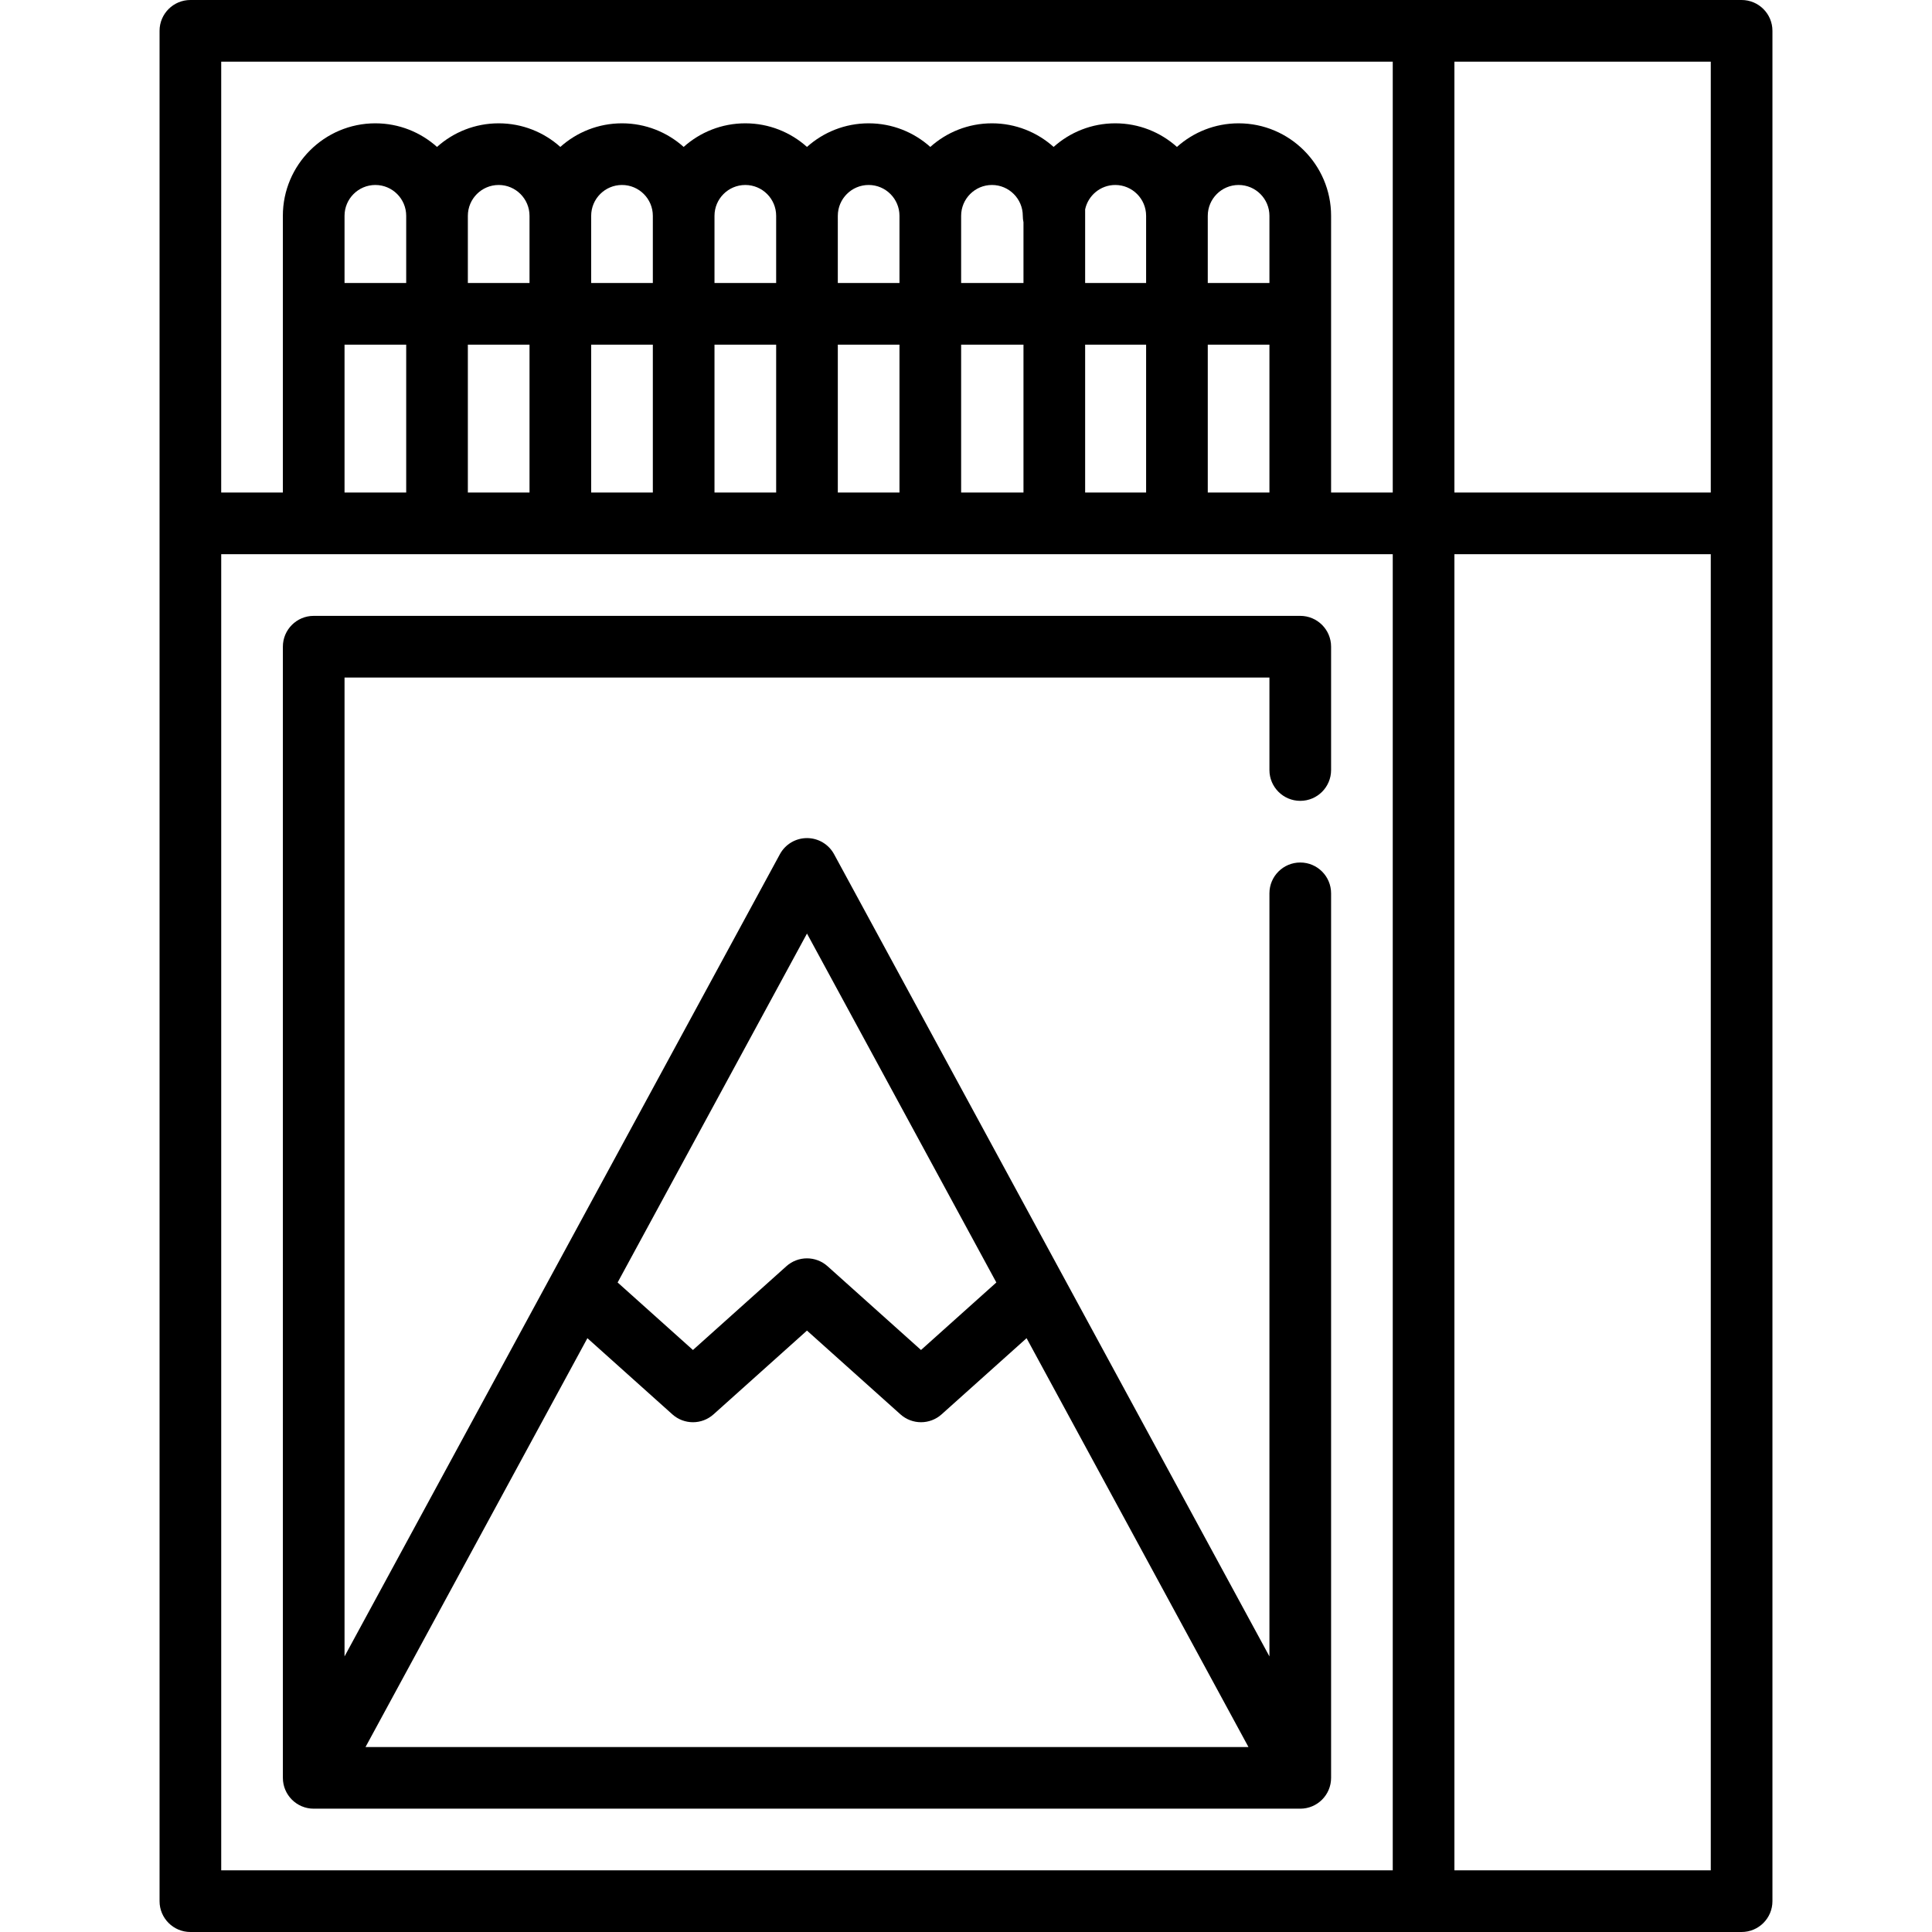
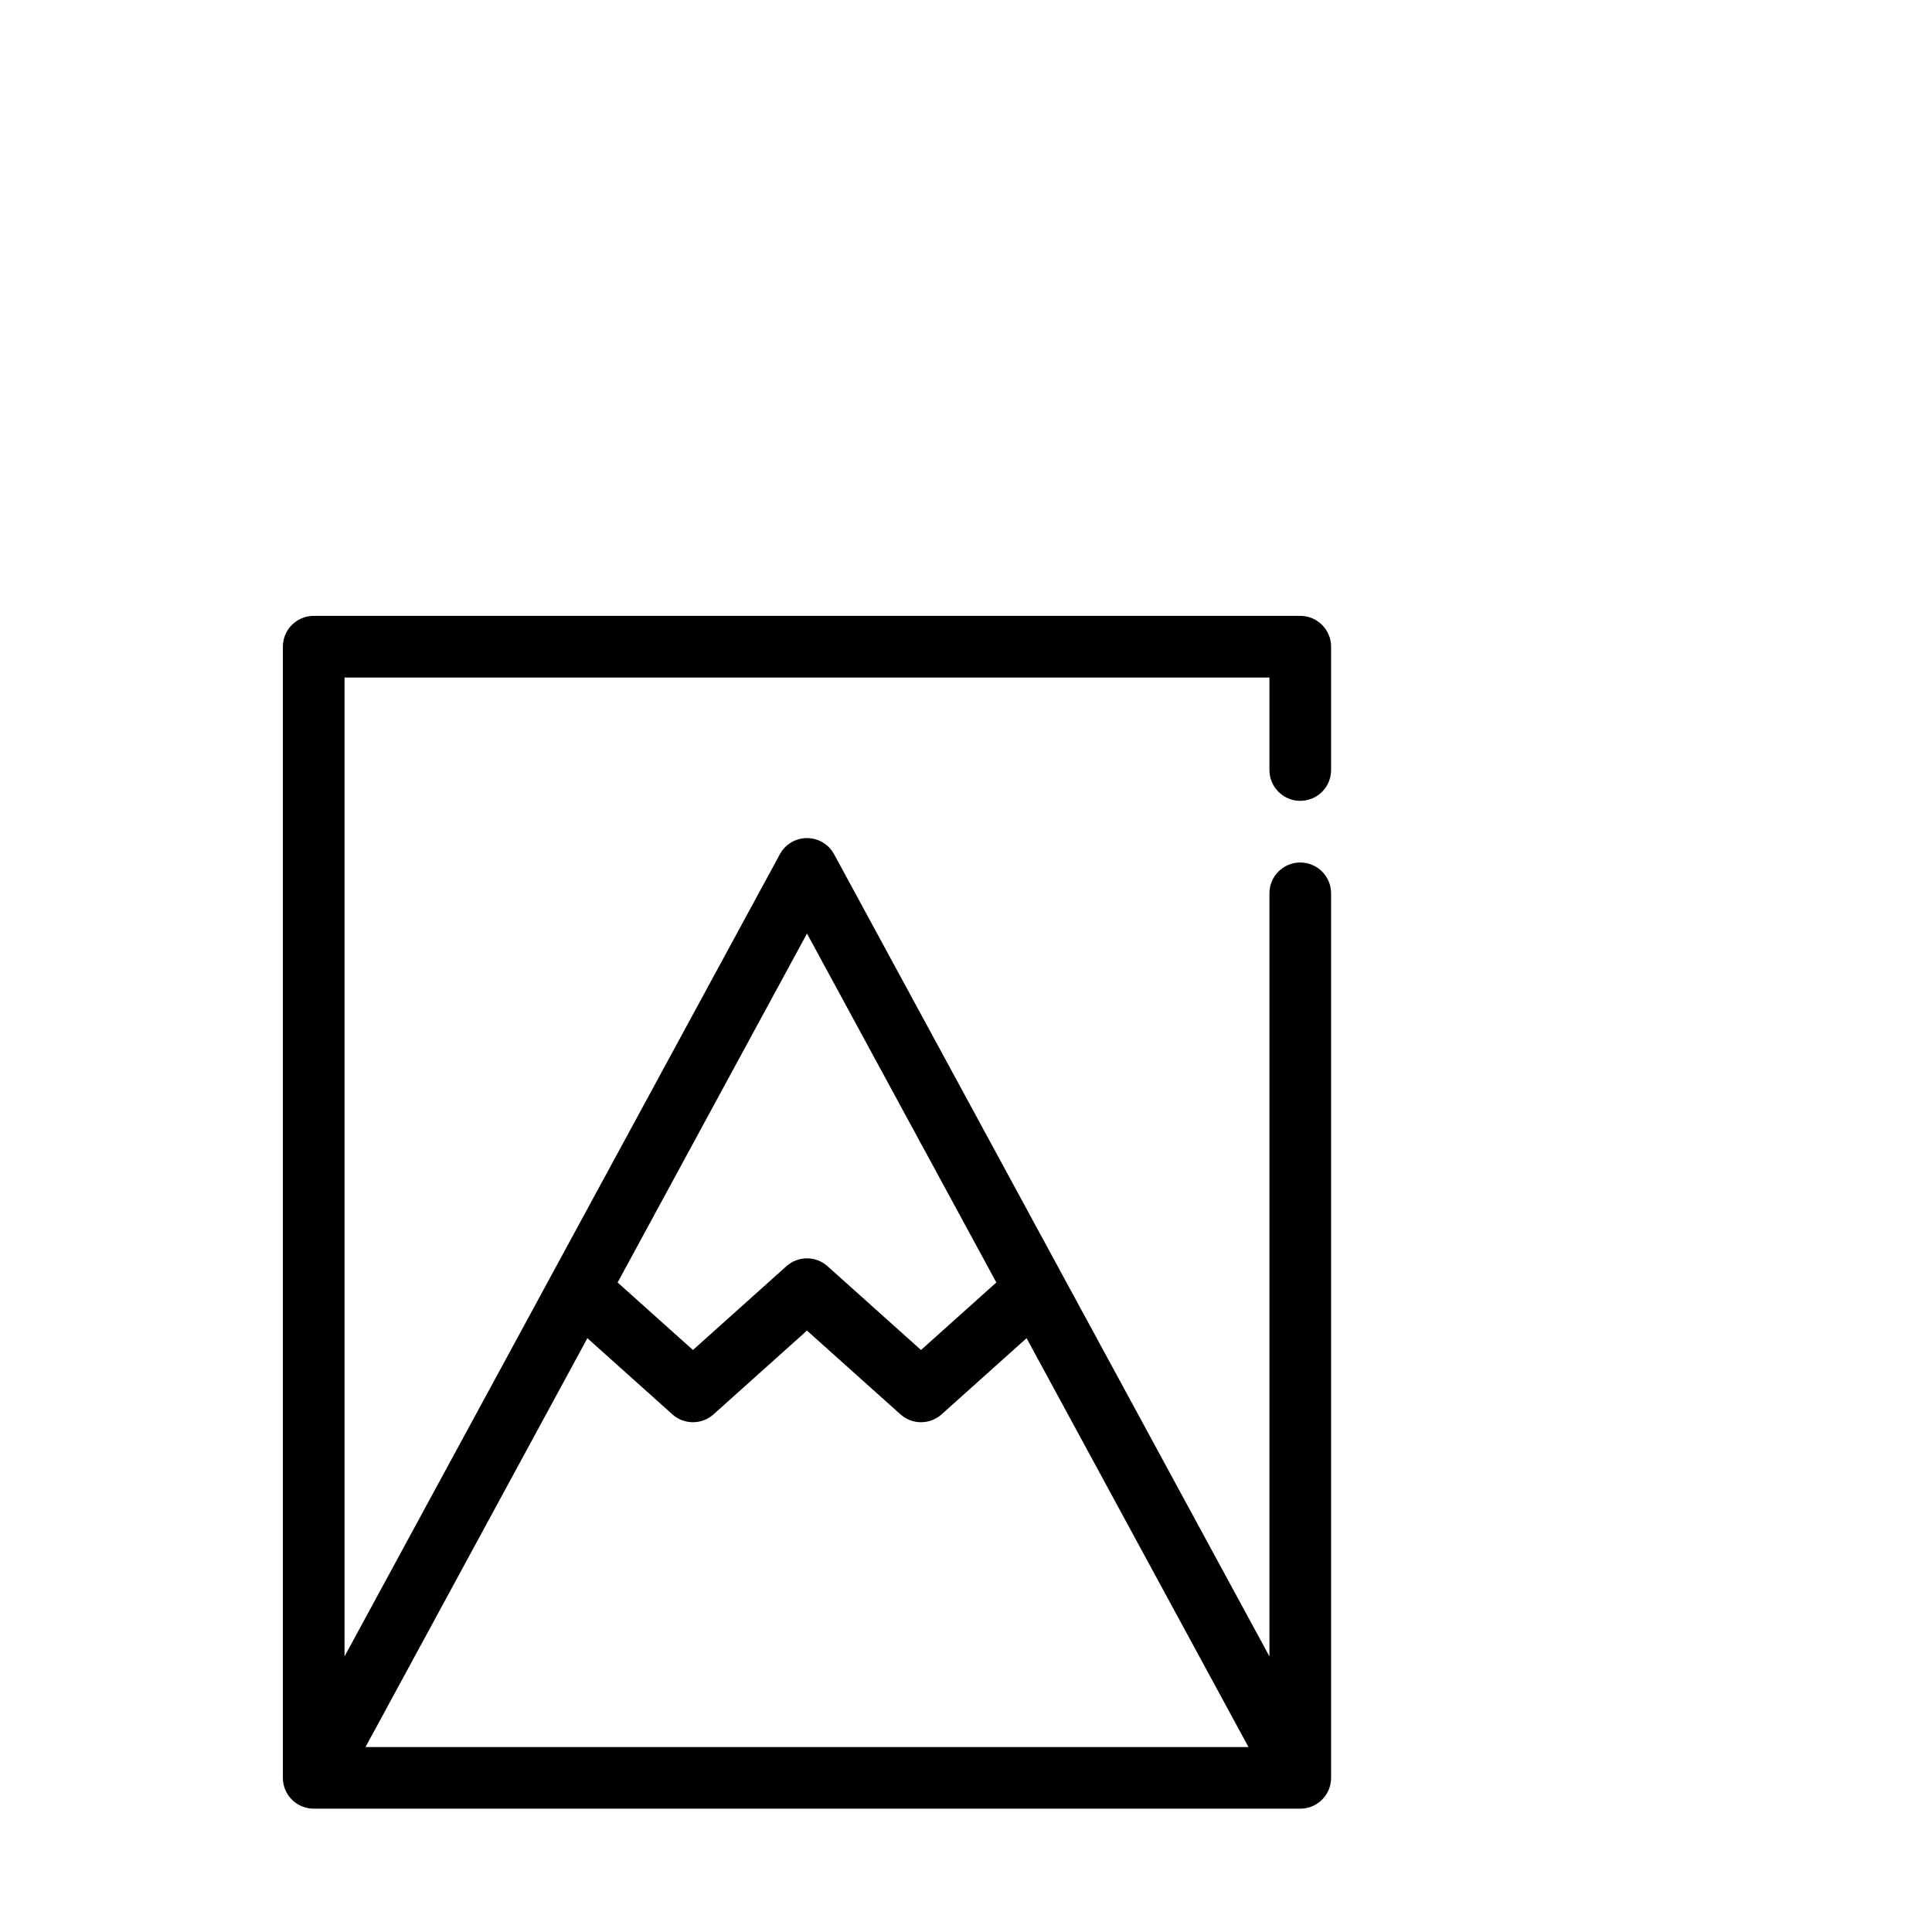
<svg xmlns="http://www.w3.org/2000/svg" fill="#000000" height="800px" width="800px" version="1.1" id="Capa_1" viewBox="0 0 470 470" xml:space="preserve">
  <g>
    <path d="M316.316,194.823c4.143,0,7.5-3.358,7.5-7.5v-30c0-4.142-3.357-7.5-7.5-7.5h-240c-4.142,0-7.5,3.358-7.5,7.5V432.5   c0,4.142,3.358,7.5,7.5,7.5h240c4.143,0,7.5-3.358,7.5-7.5V217.323c0-4.142-3.357-7.5-7.5-7.5s-7.5,3.358-7.5,7.5v185.633   l-105.908-195.15c-1.312-2.417-3.841-3.922-6.592-3.922s-5.28,1.505-6.592,3.922L83.816,402.956V164.823h225v22.5   C308.816,191.465,312.174,194.823,316.316,194.823z M142.896,325.542l20.672,18.53c1.424,1.277,3.215,1.915,5.006,1.915   s3.582-0.639,5.006-1.916l22.734-20.379l22.737,20.379c2.849,2.553,7.162,2.553,10.012,0l20.674-18.53L303.713,425H88.92   L142.896,325.542z M196.316,227.107l46.066,84.883l-18.326,16.425l-22.738-20.379c-2.85-2.554-7.163-2.553-10.012,0l-22.733,20.378   L150.25,311.99L196.316,227.107z" />
-     <path d="M423.684,0H46.316c-4.142,0-7.5,3.358-7.5,7.5v455c0,4.142,3.358,7.5,7.5,7.5h377.367c4.143,0,7.5-3.358,7.5-7.5V7.5   C431.184,3.358,427.826,0,423.684,0z M416.184,119.823h-62.367V15h62.367V119.823z M338.816,15v104.823h-15V52.5   c0-12.407-10.094-22.5-22.5-22.5c-5.757,0-11.017,2.174-15,5.743c-3.983-3.569-9.243-5.743-15-5.743s-11.017,2.174-15,5.743   c-3.983-3.569-9.243-5.743-15-5.743c-5.757,0-11.017,2.174-15,5.743c-3.983-3.569-9.243-5.743-15-5.743s-11.017,2.174-15,5.743   c-3.983-3.569-9.243-5.743-15-5.743s-11.017,2.174-15,5.743c-3.983-3.569-9.243-5.743-15-5.743s-11.017,2.174-15,5.743   c-3.983-3.569-9.243-5.743-15-5.743s-11.017,2.174-15,5.743c-3.983-3.569-9.243-5.743-15-5.743c-12.407,0-22.5,10.094-22.5,22.5   v67.322h-15V15H338.816z M293.816,119.823V83.847h15v35.976H293.816z M263.983,119.823V83.847h14.833v35.976H263.983z    M233.816,119.823V83.847h15.167v35.976H233.816z M203.816,119.823V83.847h15v35.976H203.816z M173.816,119.823V83.847h15v35.976   H173.816z M143.816,119.823V83.847h15v35.976H143.816z M113.816,119.823V83.847h15v35.976H113.816z M83.816,119.823V83.847h15   v35.976H83.816z M308.816,68.847h-15V52.5c0-4.136,3.364-7.5,7.5-7.5s7.5,3.365,7.5,7.5V68.847z M278.816,68.847h-14.833V50.935   c0.722-3.386,3.734-5.935,7.333-5.935c4.136,0,7.5,3.365,7.5,7.5V68.847z M248.983,68.847h-15.167V52.5c0-4.136,3.364-7.5,7.5-7.5   s7.5,3.365,7.5,7.5c0,0.538,0.059,1.062,0.167,1.568V68.847z M218.816,68.847h-15V52.5c0-4.136,3.364-7.5,7.5-7.5   s7.5,3.365,7.5,7.5V68.847z M188.816,68.847h-15V52.5c0-4.136,3.364-7.5,7.5-7.5s7.5,3.365,7.5,7.5V68.847z M158.816,68.847h-15   V52.5c0-4.136,3.364-7.5,7.5-7.5s7.5,3.365,7.5,7.5V68.847z M128.816,68.847h-15V52.5c0-4.136,3.364-7.5,7.5-7.5s7.5,3.365,7.5,7.5   V68.847z M98.816,68.847h-15V52.5c0-4.136,3.364-7.5,7.5-7.5s7.5,3.365,7.5,7.5V68.847z M53.816,134.823h285V455h-285V134.823z    M353.816,455V134.823h62.367V455H353.816z" />
  </g>
</svg>